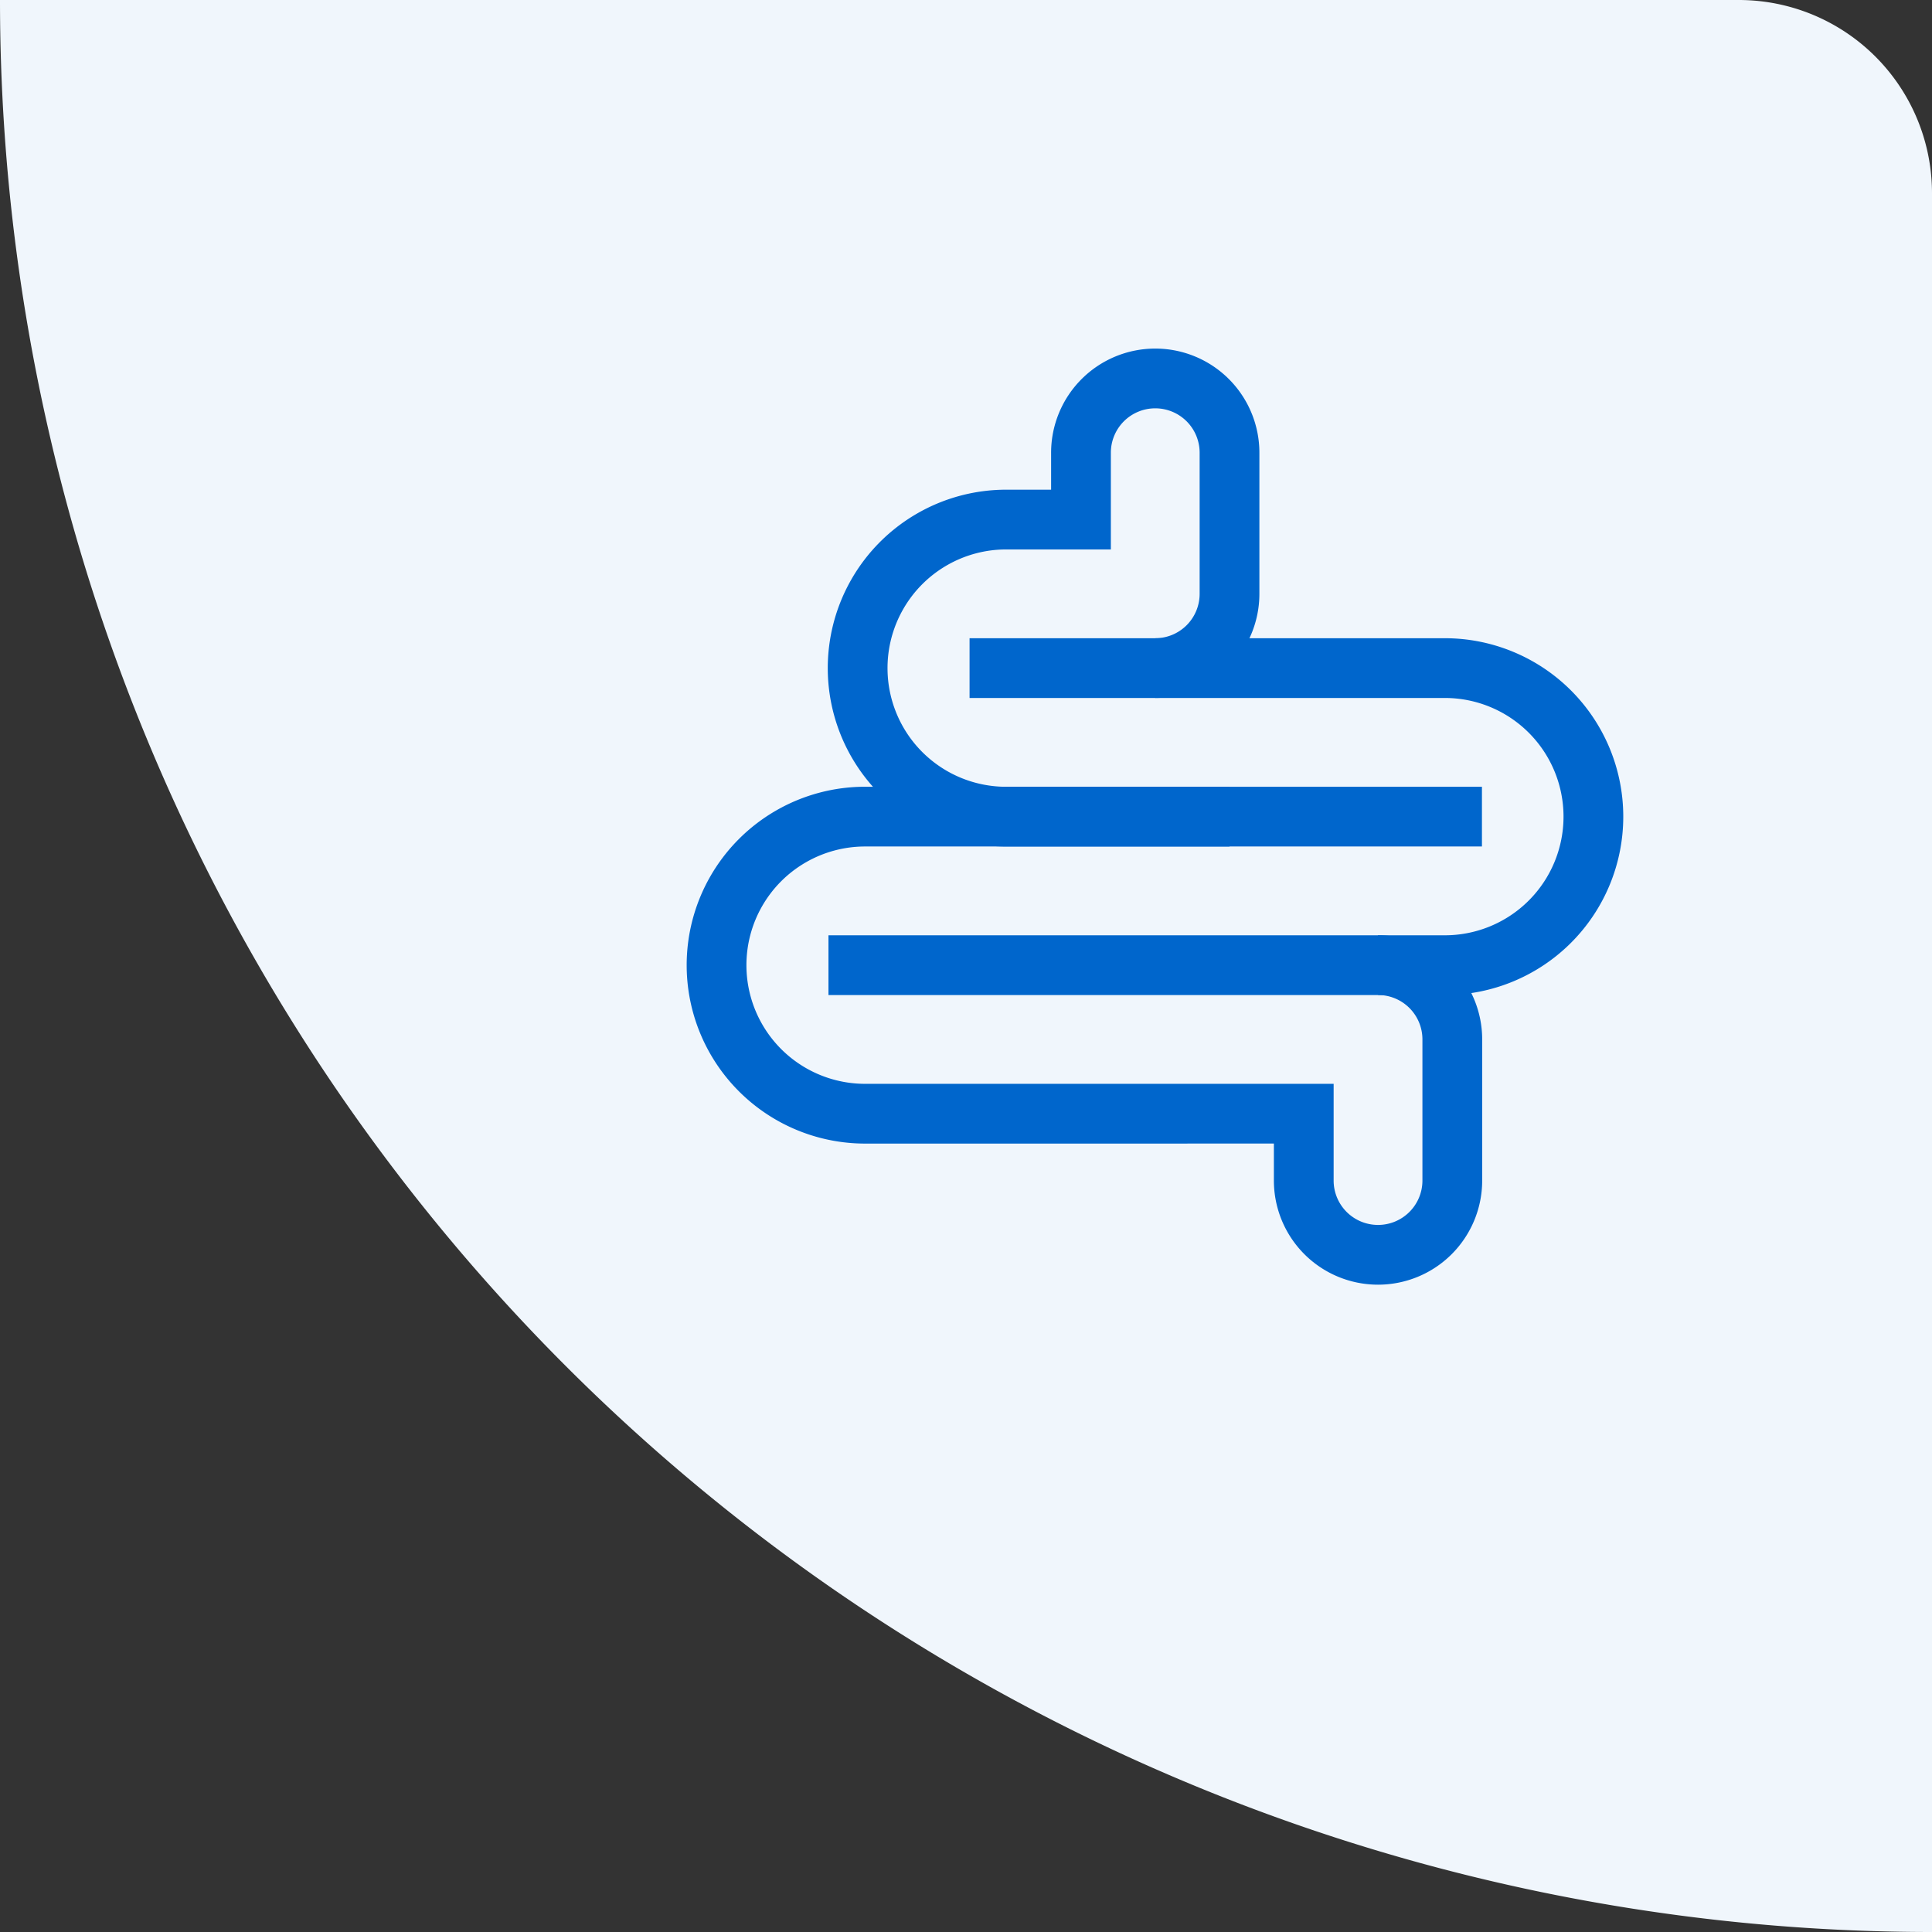
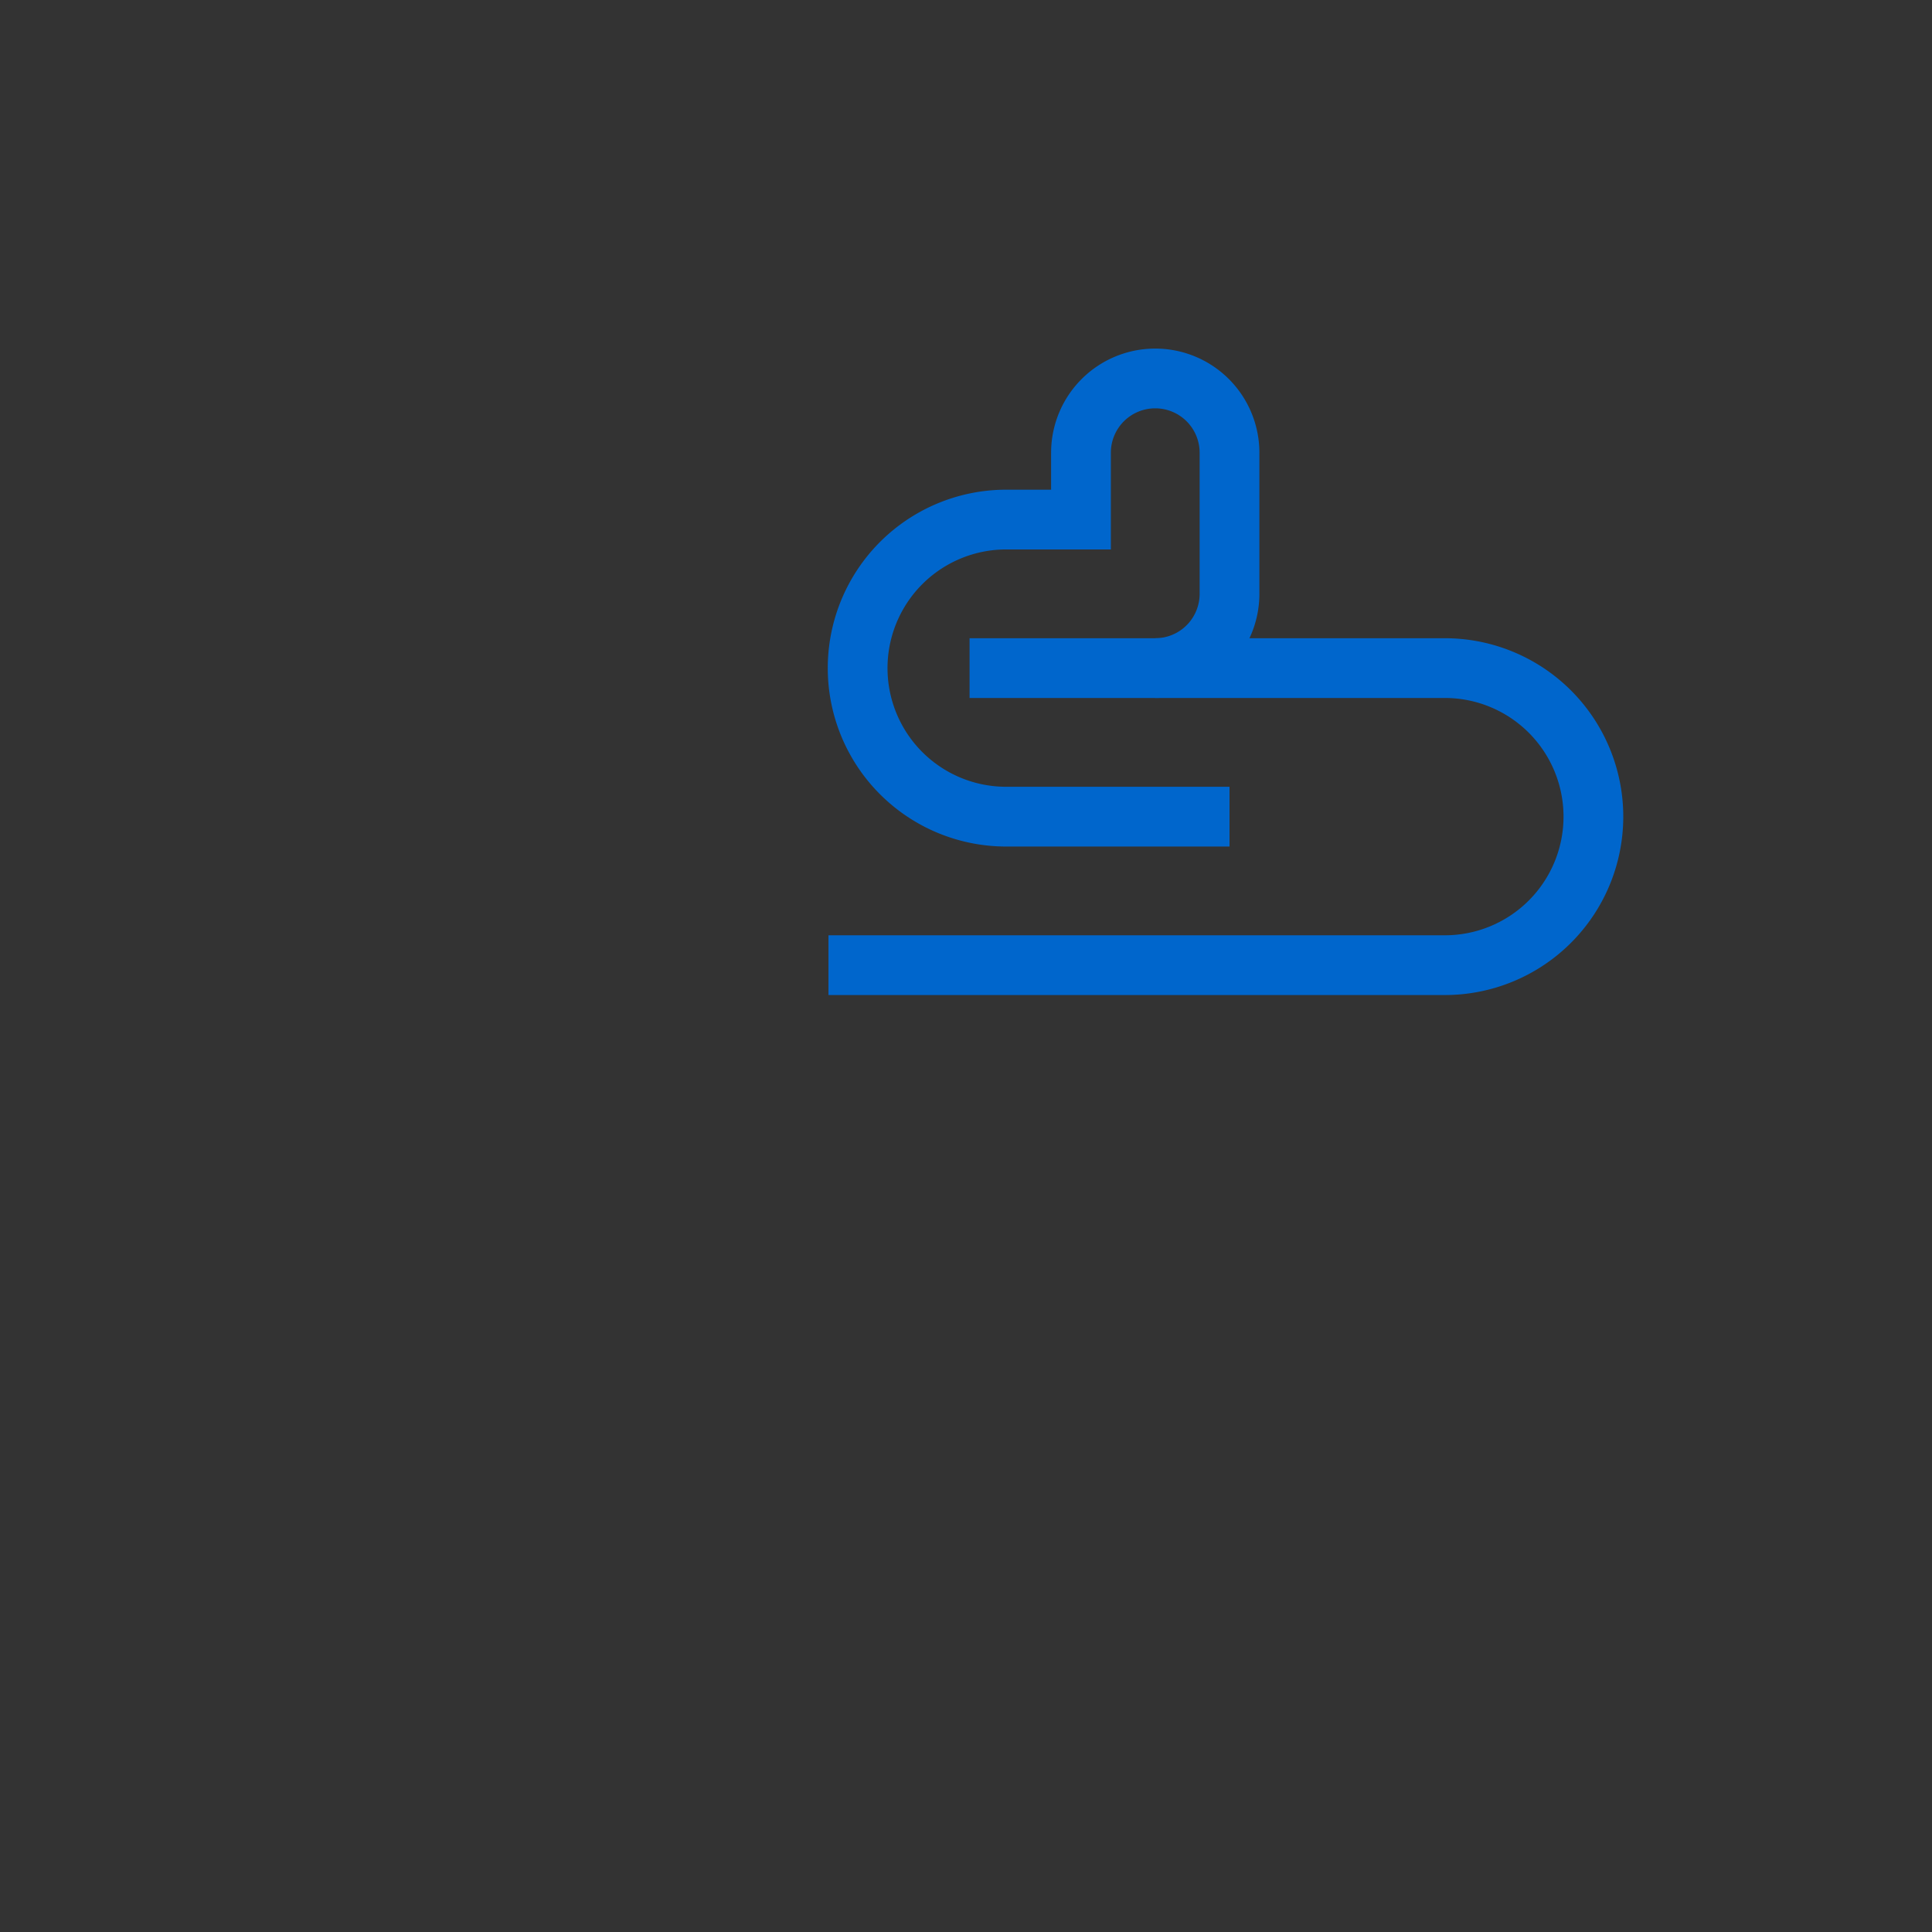
<svg xmlns="http://www.w3.org/2000/svg" width="97" height="97" viewBox="0 0 97 97">
  <rect x="0" y="0" width="97" height="97" fill="#333333" stroke="none" />
  <g id="Group_8881" data-name="Group 8881" transform="translate(-990 -2012)">
    <g id="Group_8876" data-name="Group 8876">
-       <path id="Rectangle_582" data-name="Rectangle 582" d="M0,0H87.3A9.7,9.7,0,0,1,97,9.7V97a0,0,0,0,1,0,0h0A97,97,0,0,1,0,0V0A0,0,0,0,1,0,0Z" transform="translate(990 2012)" fill="#f0f6fc" />
      <g id="Group_7751" data-name="Group 7751" transform="translate(-76.999 90.001)">
        <g id="Intestine_1_" transform="translate(1103.001 1941)">
          <path id="Path_11081" data-name="Path 11081" d="M114.642,42H103.549a7.458,7.458,0,1,1-.093-14.915h3.729V23.729A3.728,3.728,0,0,1,110.913,20h0a3.728,3.728,0,0,1,3.729,3.729v7.084a3.728,3.728,0,0,1-3.729,3.729" transform="translate(-88.914 -20)" fill="none" stroke="#06c" stroke-miterlimit="10" stroke-width="3" />
          <path id="Path_11082" data-name="Path 11082" d="M87.084,176h23.863a7.457,7.457,0,1,1,0,14.915H80" transform="translate(-74.407 -161.458)" fill="none" stroke="#06c" stroke-miterlimit="10" stroke-width="3" />
-           <path id="Path_11083" data-name="Path 11083" d="M53.183,263.457a3.728,3.728,0,0,1,3.729,3.729v7.084A3.728,3.728,0,0,1,53.183,278h0a3.728,3.728,0,0,1-3.729-3.729v-3.356H27.549A7.458,7.458,0,1,1,27.456,256H58.4" transform="translate(-19.998 -234.001)" fill="none" stroke="#06c" stroke-miterlimit="10" stroke-width="3" />
        </g>
      </g>
    </g>
  </g>
</svg>